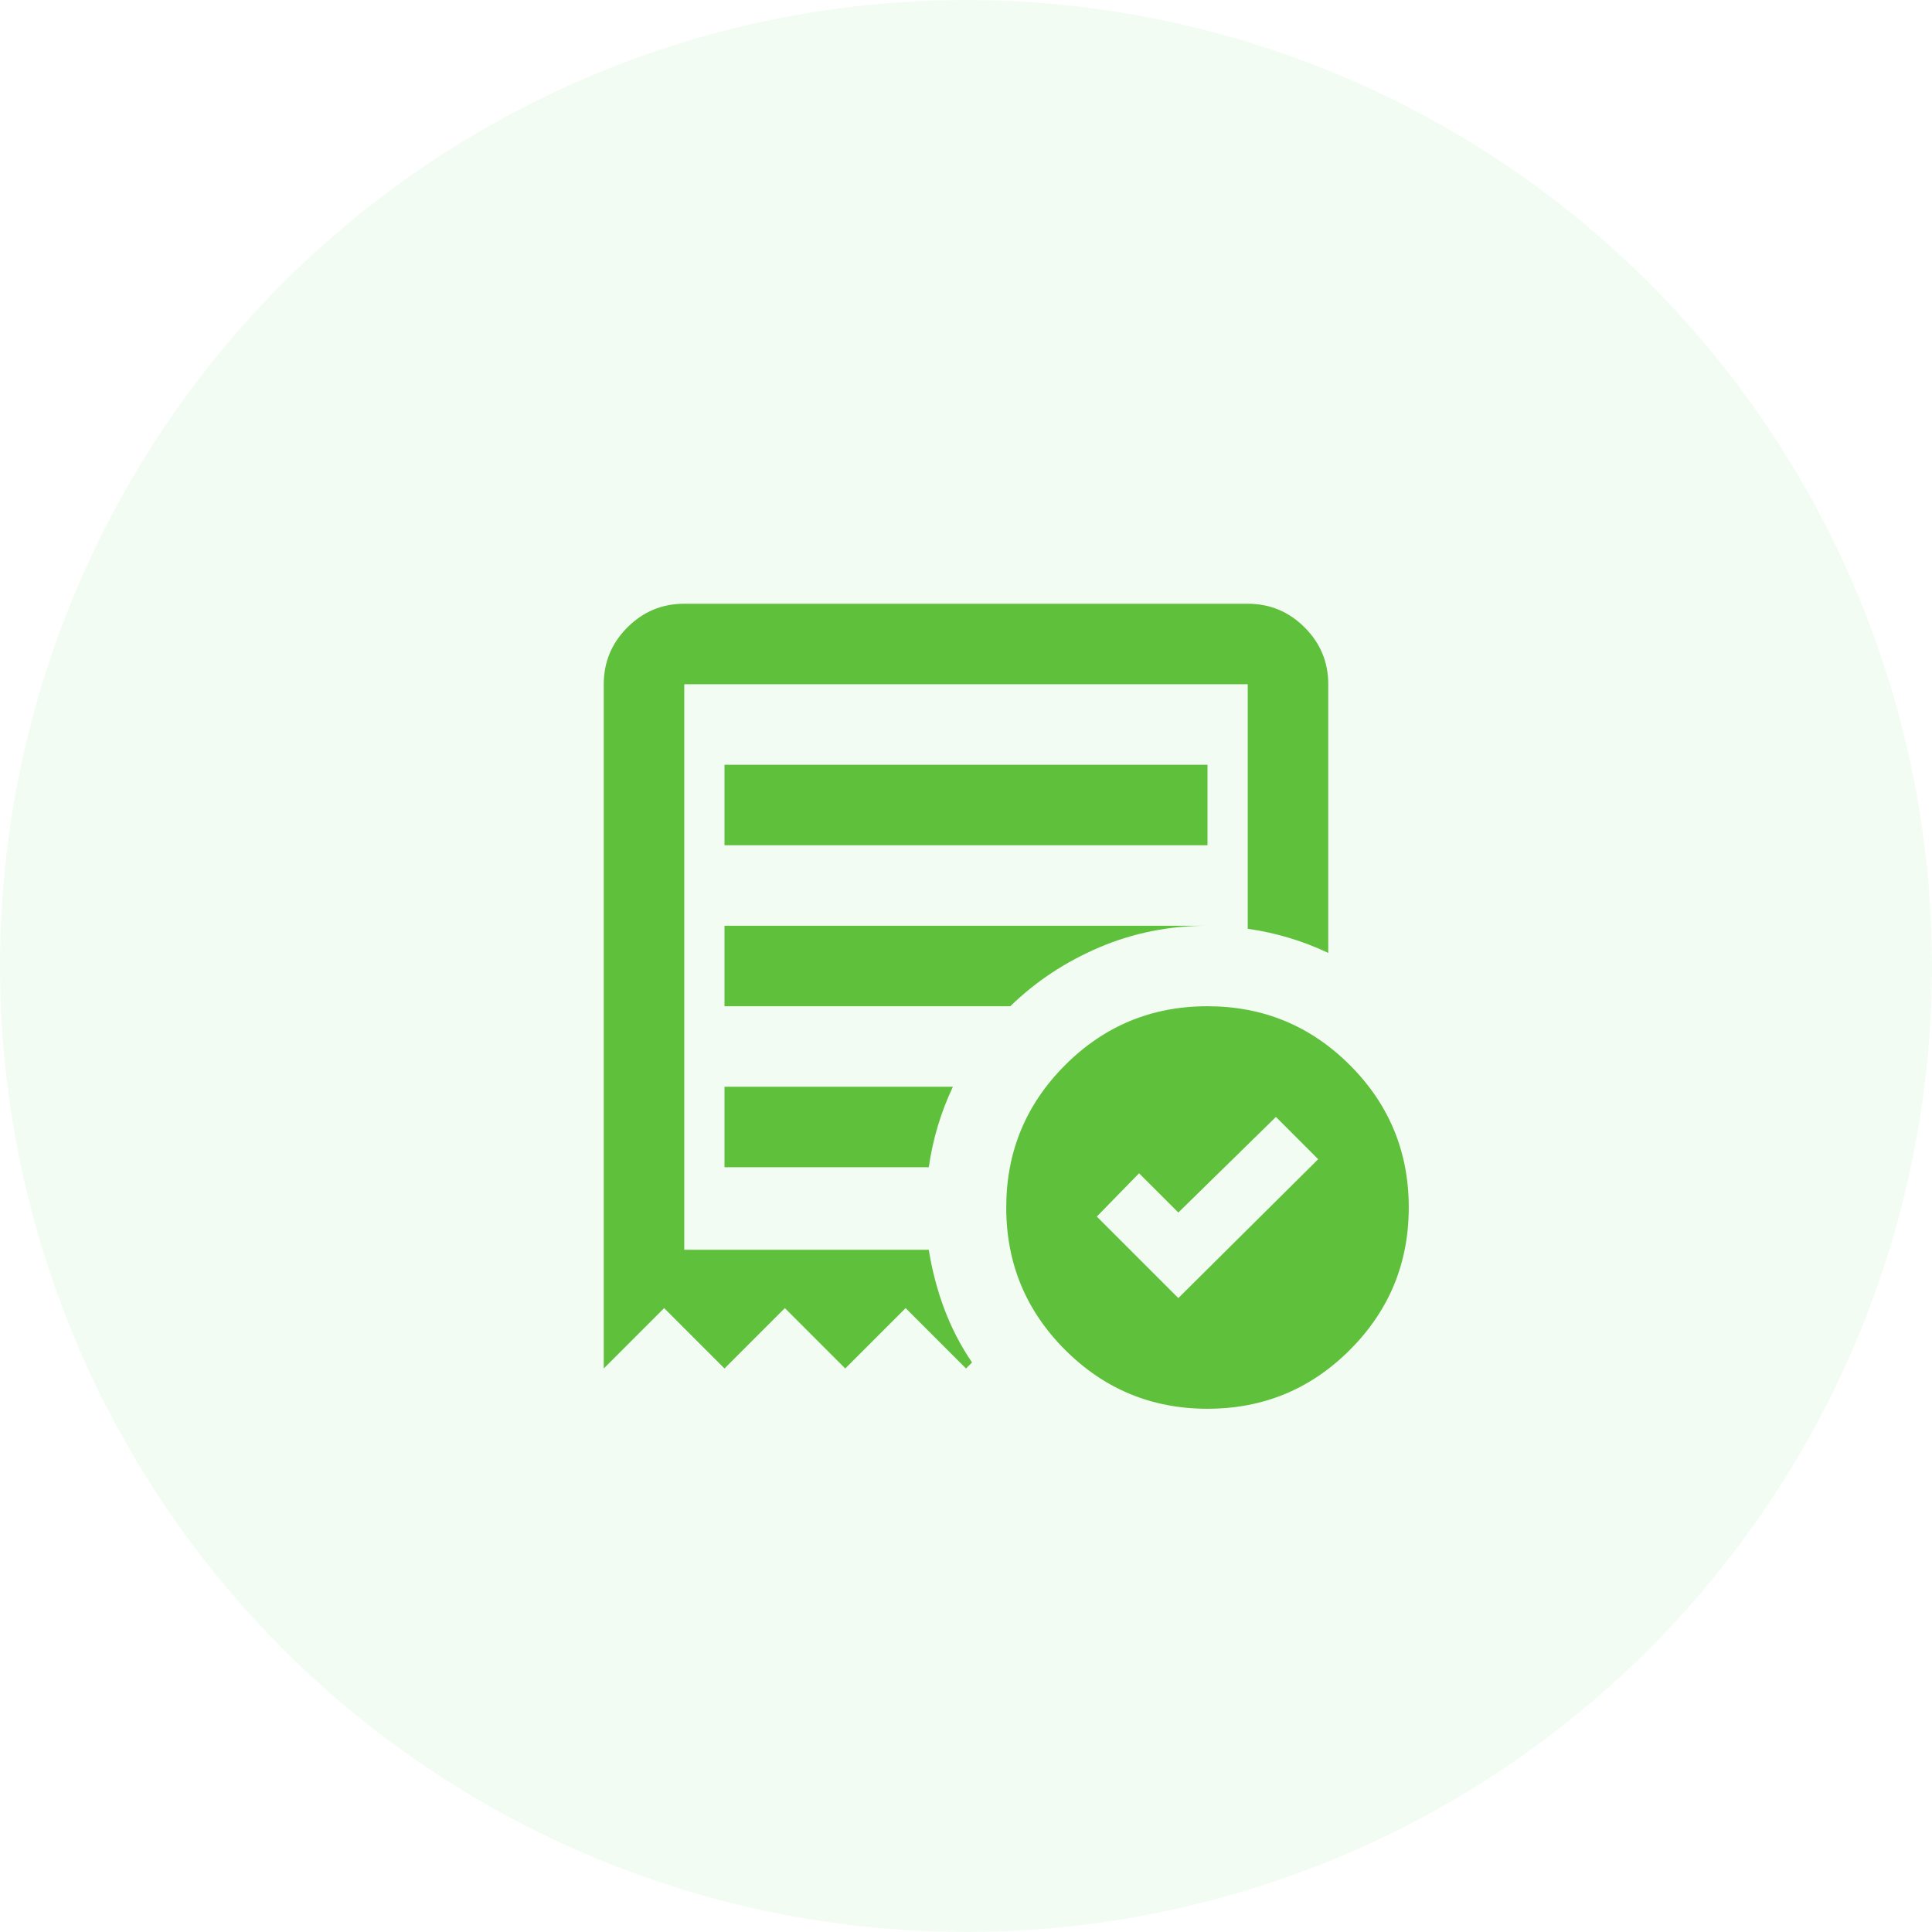
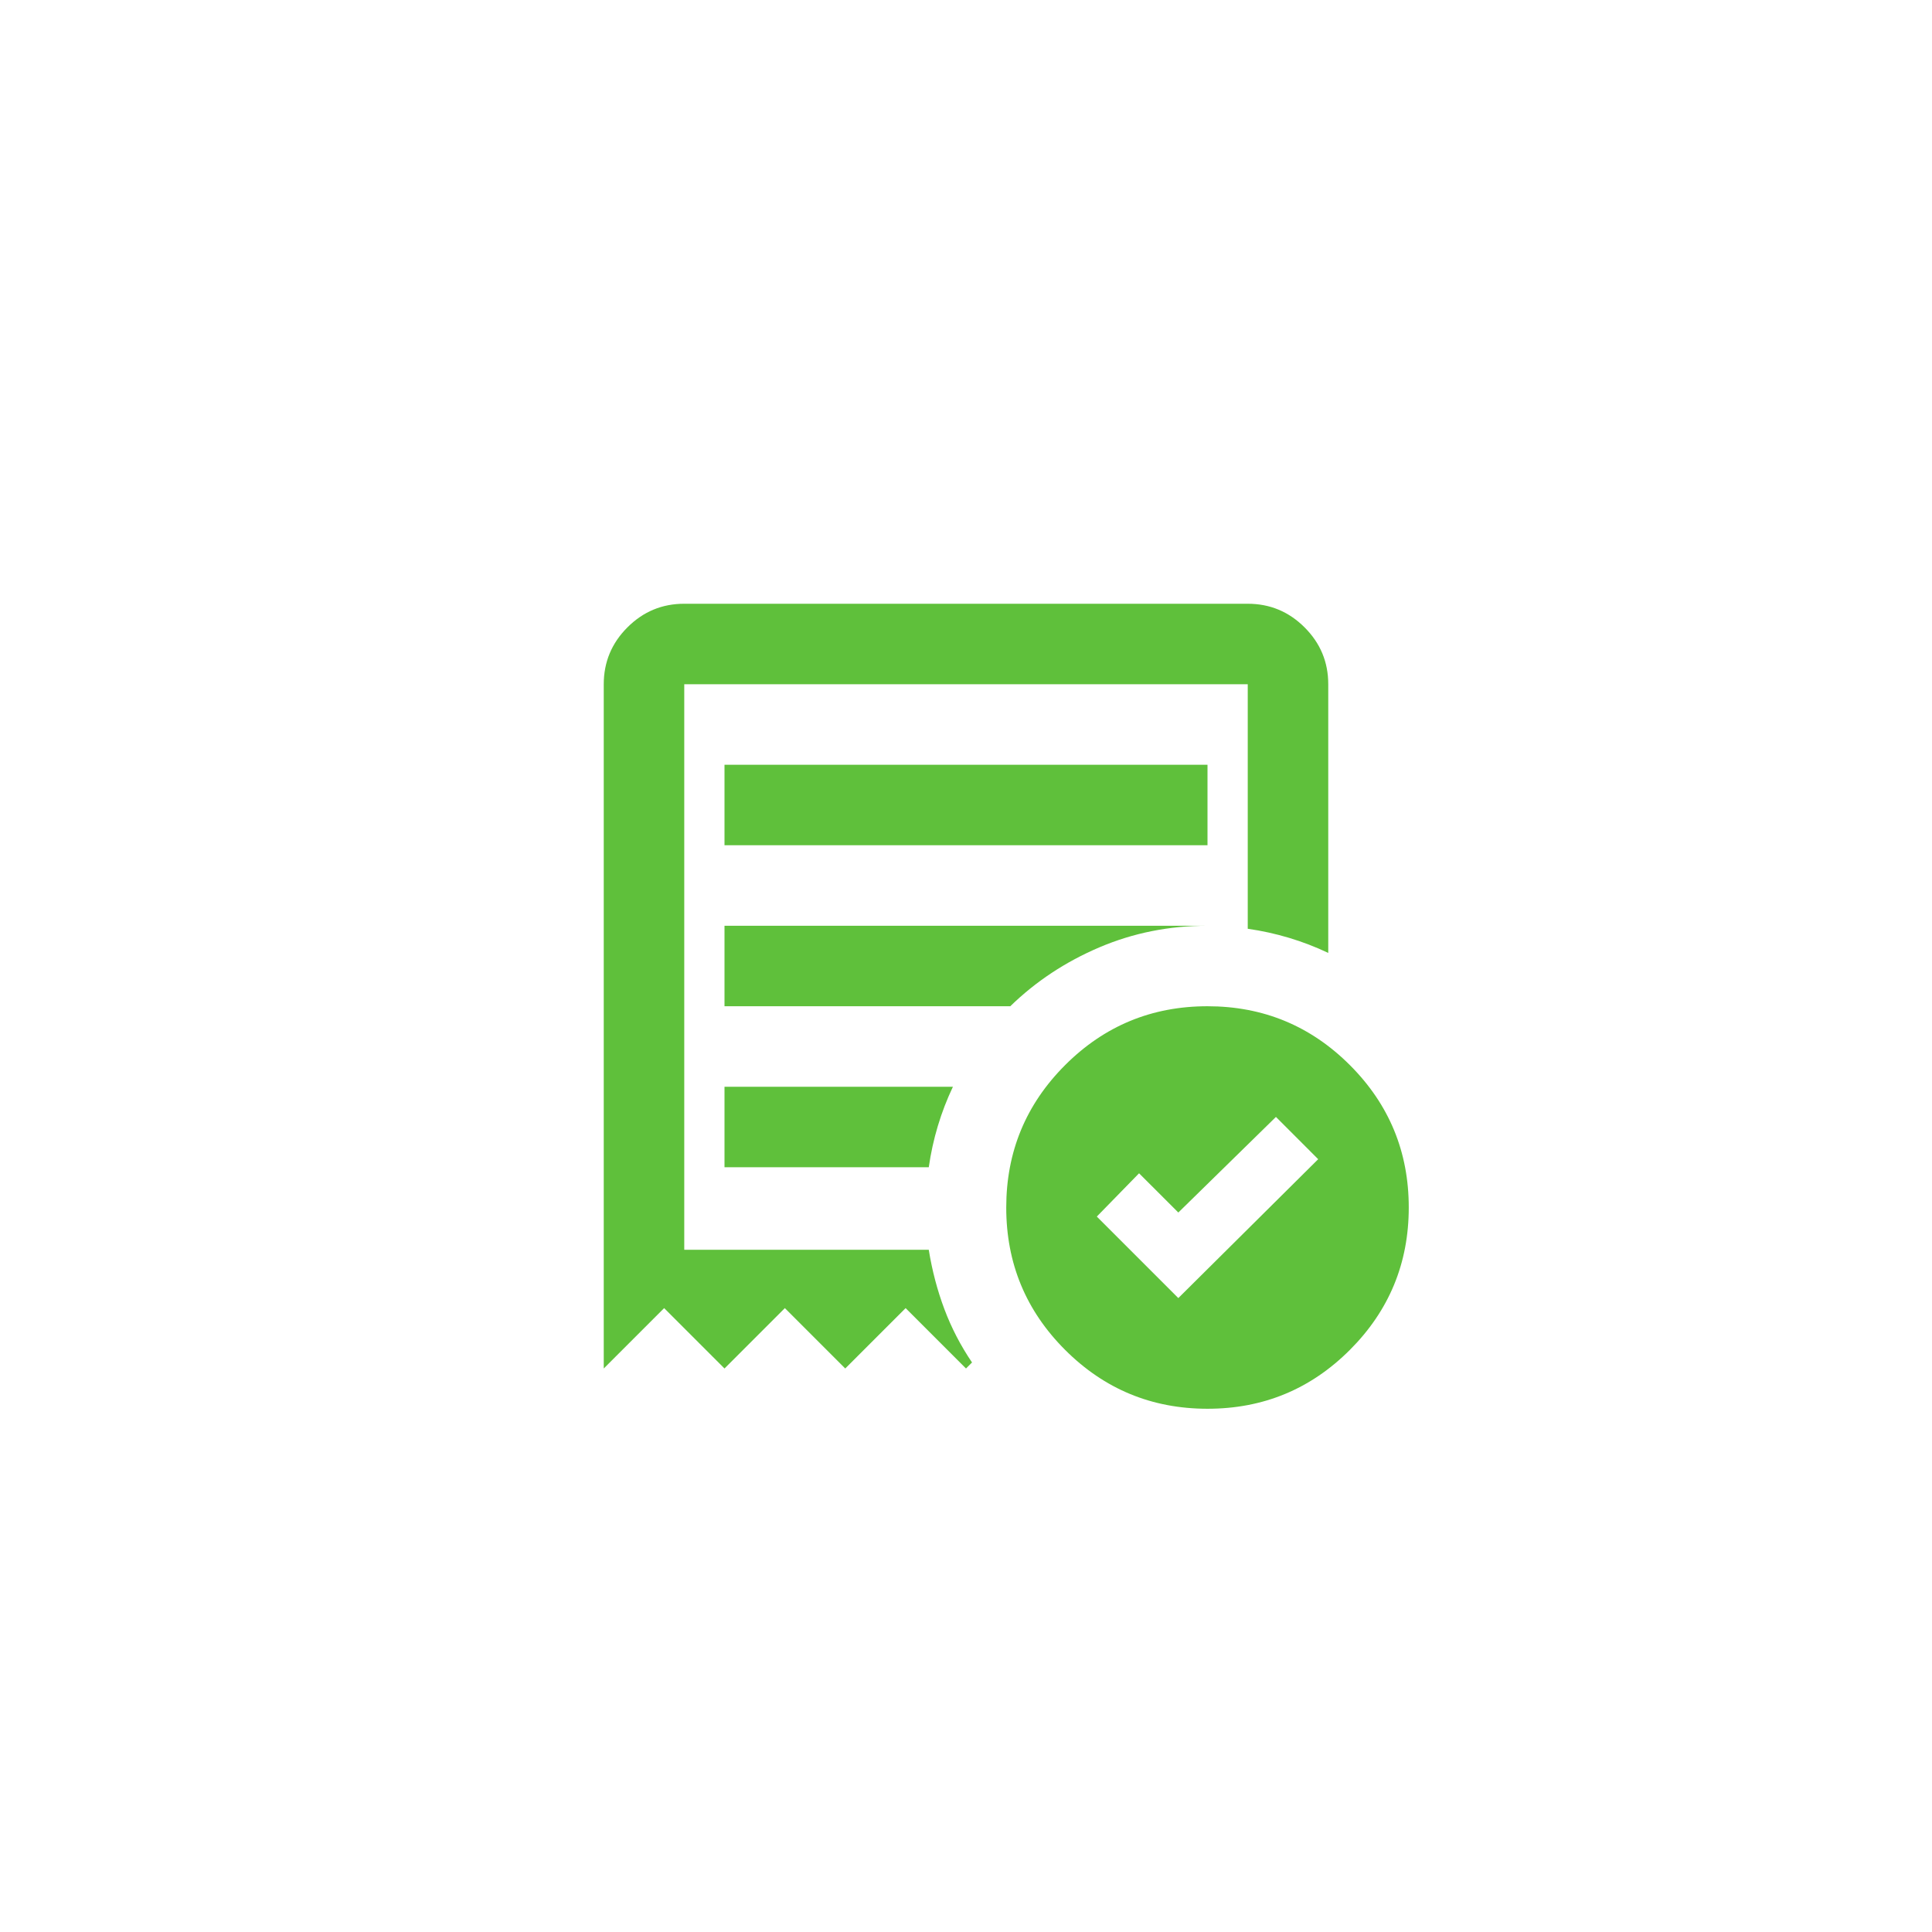
<svg xmlns="http://www.w3.org/2000/svg" width="100" height="100" viewBox="0 0 100 100" fill="none">
-   <circle cx="50" cy="50" r="50" fill="#0AB600" fill-opacity="0.05" />
  <path d="M60.99 67.188L68.229 60L66.042 57.812L60.99 62.76L58.958 60.729L56.771 62.969L60.99 67.188ZM37.5 43.75H62.5V39.583H37.5V43.75ZM62.5 72.917C59.618 72.917 57.161 71.901 55.129 69.869C53.097 67.837 52.082 65.381 52.083 62.5C52.083 59.618 53.099 57.161 55.131 55.129C57.163 53.097 59.619 52.082 62.5 52.083C65.382 52.083 67.839 53.099 69.871 55.131C71.903 57.163 72.918 59.62 72.917 62.5C72.917 65.382 71.901 67.839 69.869 69.871C67.837 71.903 65.381 72.918 62.5 72.917ZM31.25 70.833V35.417C31.25 34.271 31.658 33.29 32.475 32.473C33.292 31.656 34.272 31.249 35.417 31.25H64.583C65.729 31.25 66.71 31.658 67.527 32.475C68.344 33.292 68.751 34.272 68.75 35.417V49.323C68.09 49.01 67.413 48.75 66.719 48.542C66.024 48.333 65.312 48.177 64.583 48.073V35.417H35.417V64.688H48.073C48.246 65.764 48.516 66.788 48.881 67.76C49.246 68.733 49.724 69.653 50.312 70.521L50 70.833L46.875 67.708L43.75 70.833L40.625 67.708L37.5 70.833L34.375 67.708L31.25 70.833ZM37.5 60.417H48.073C48.177 59.688 48.333 58.976 48.542 58.281C48.75 57.587 49.01 56.91 49.323 56.25H37.5V60.417ZM37.5 52.083H52.292C53.611 50.799 55.148 49.783 56.902 49.035C58.656 48.288 60.522 47.915 62.5 47.917H37.5V52.083Z" fill="#5FC03B" />
</svg>